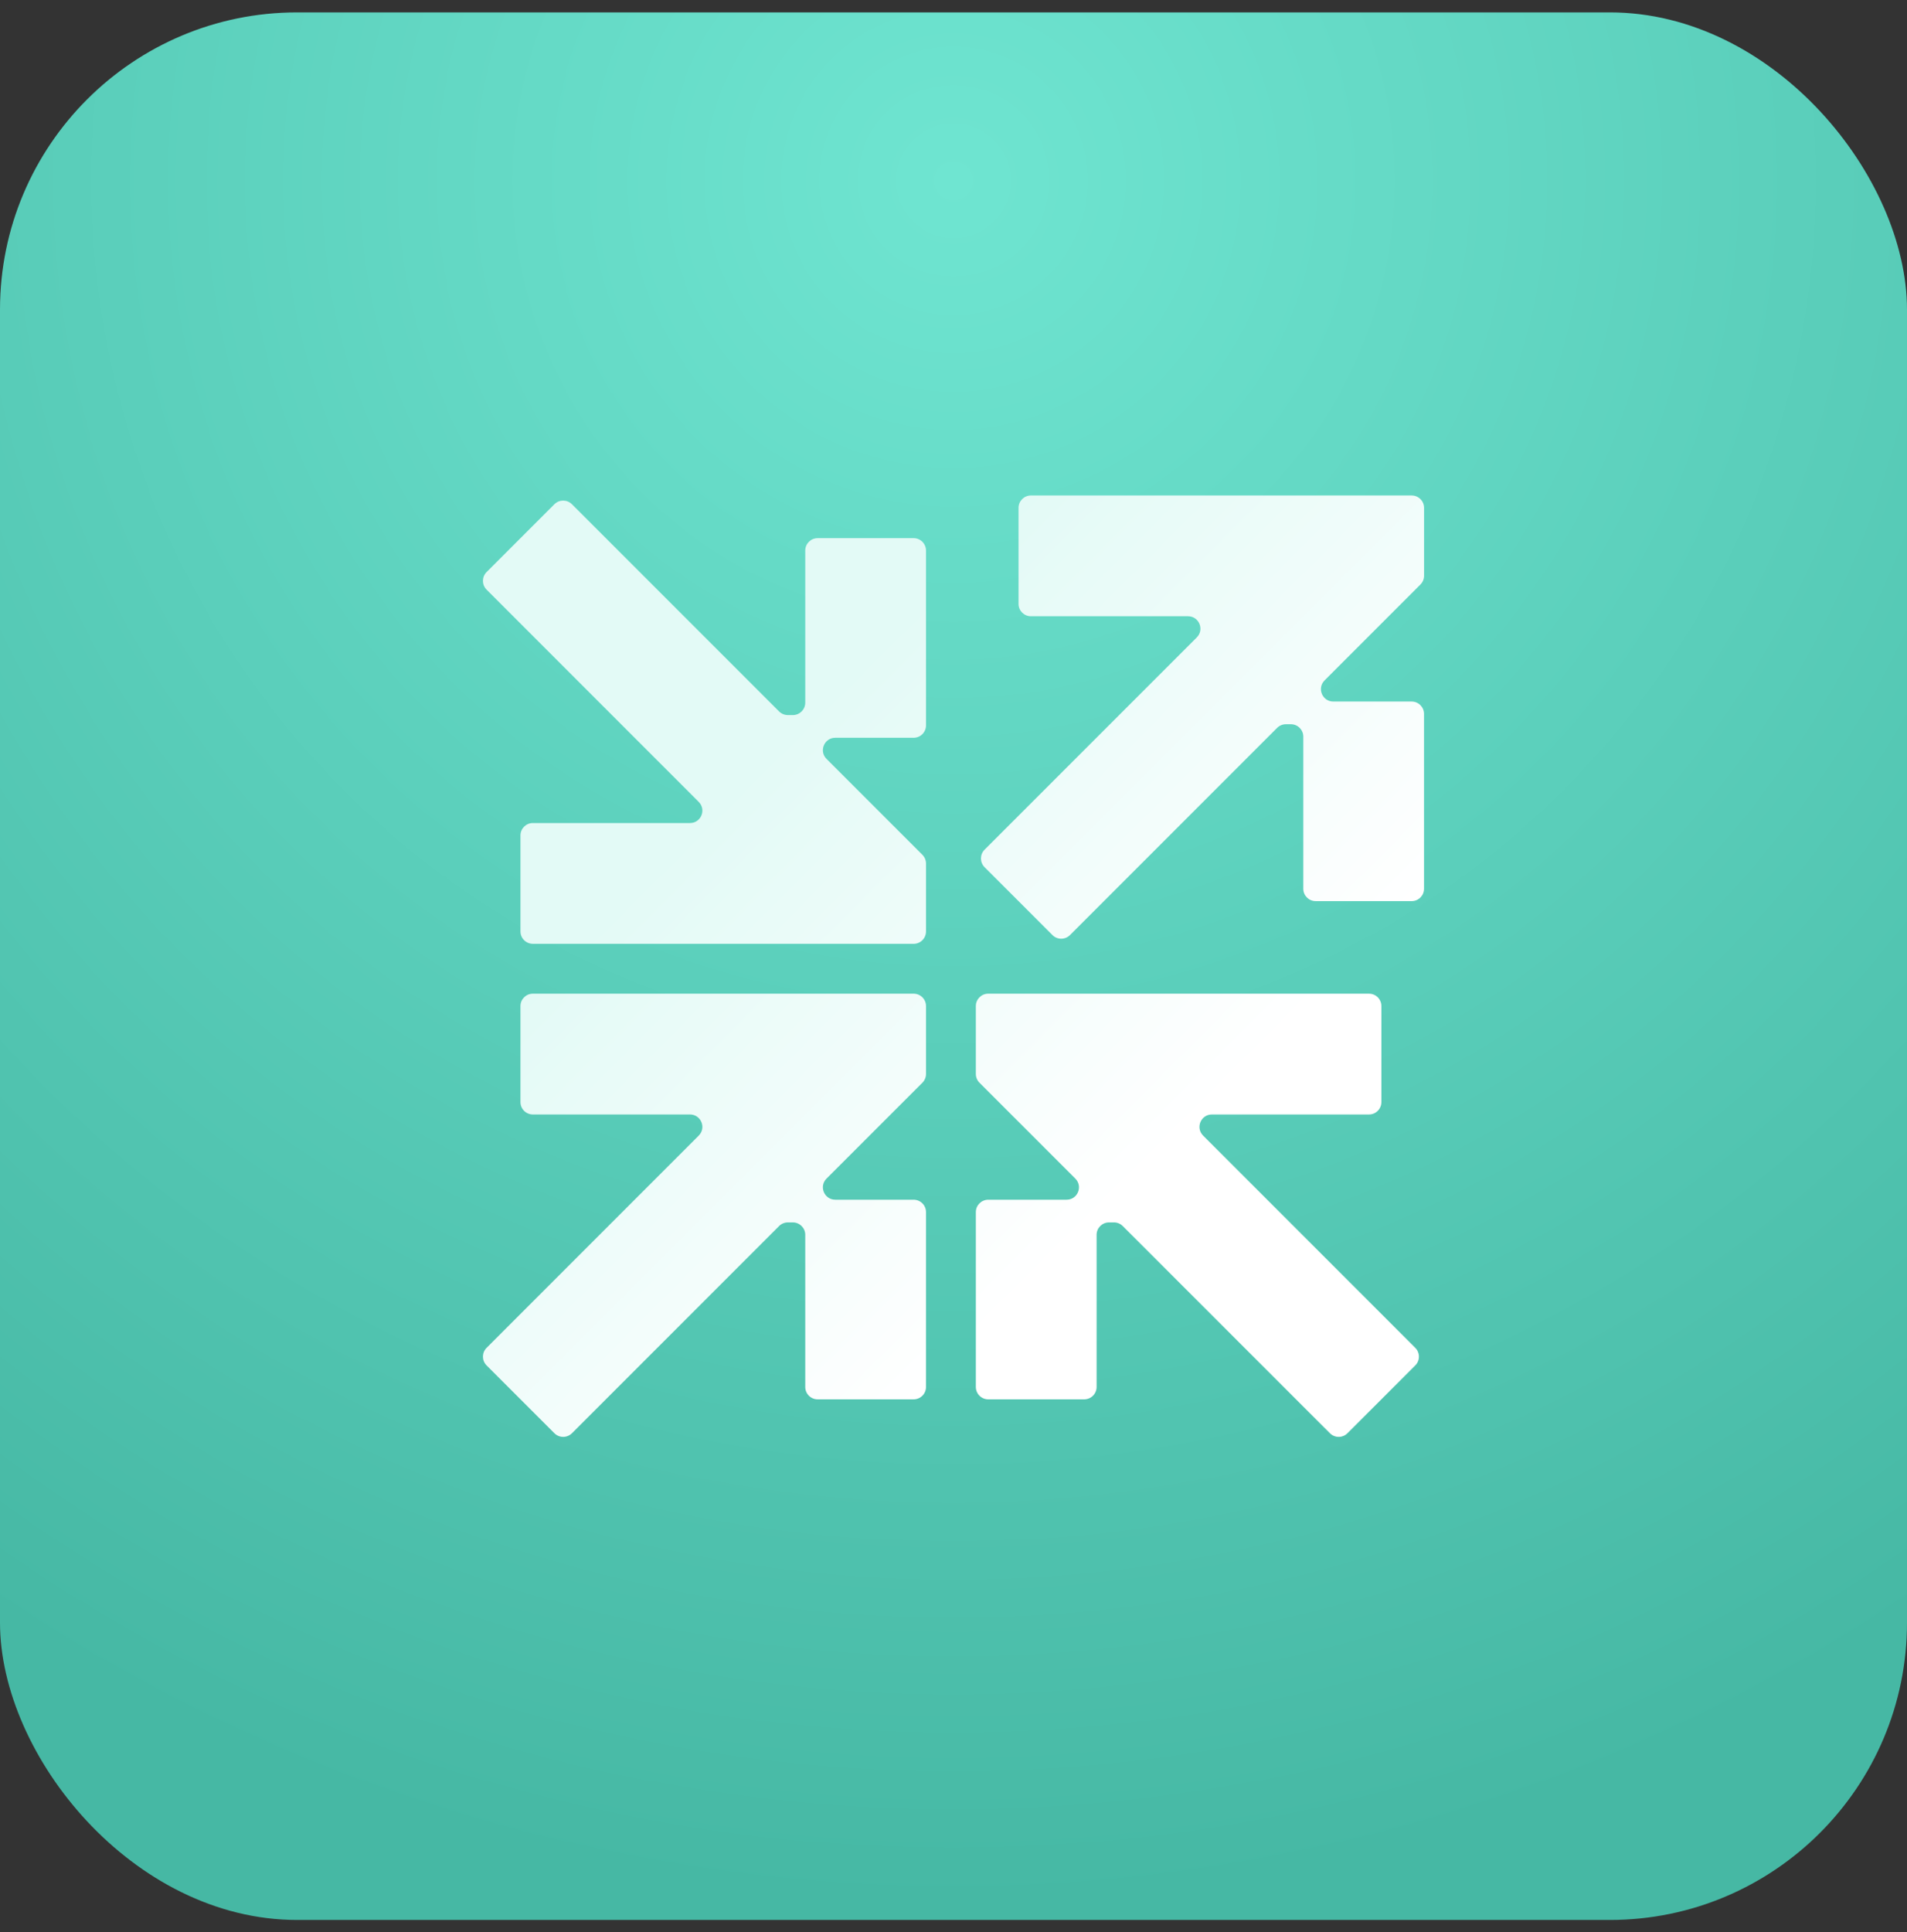
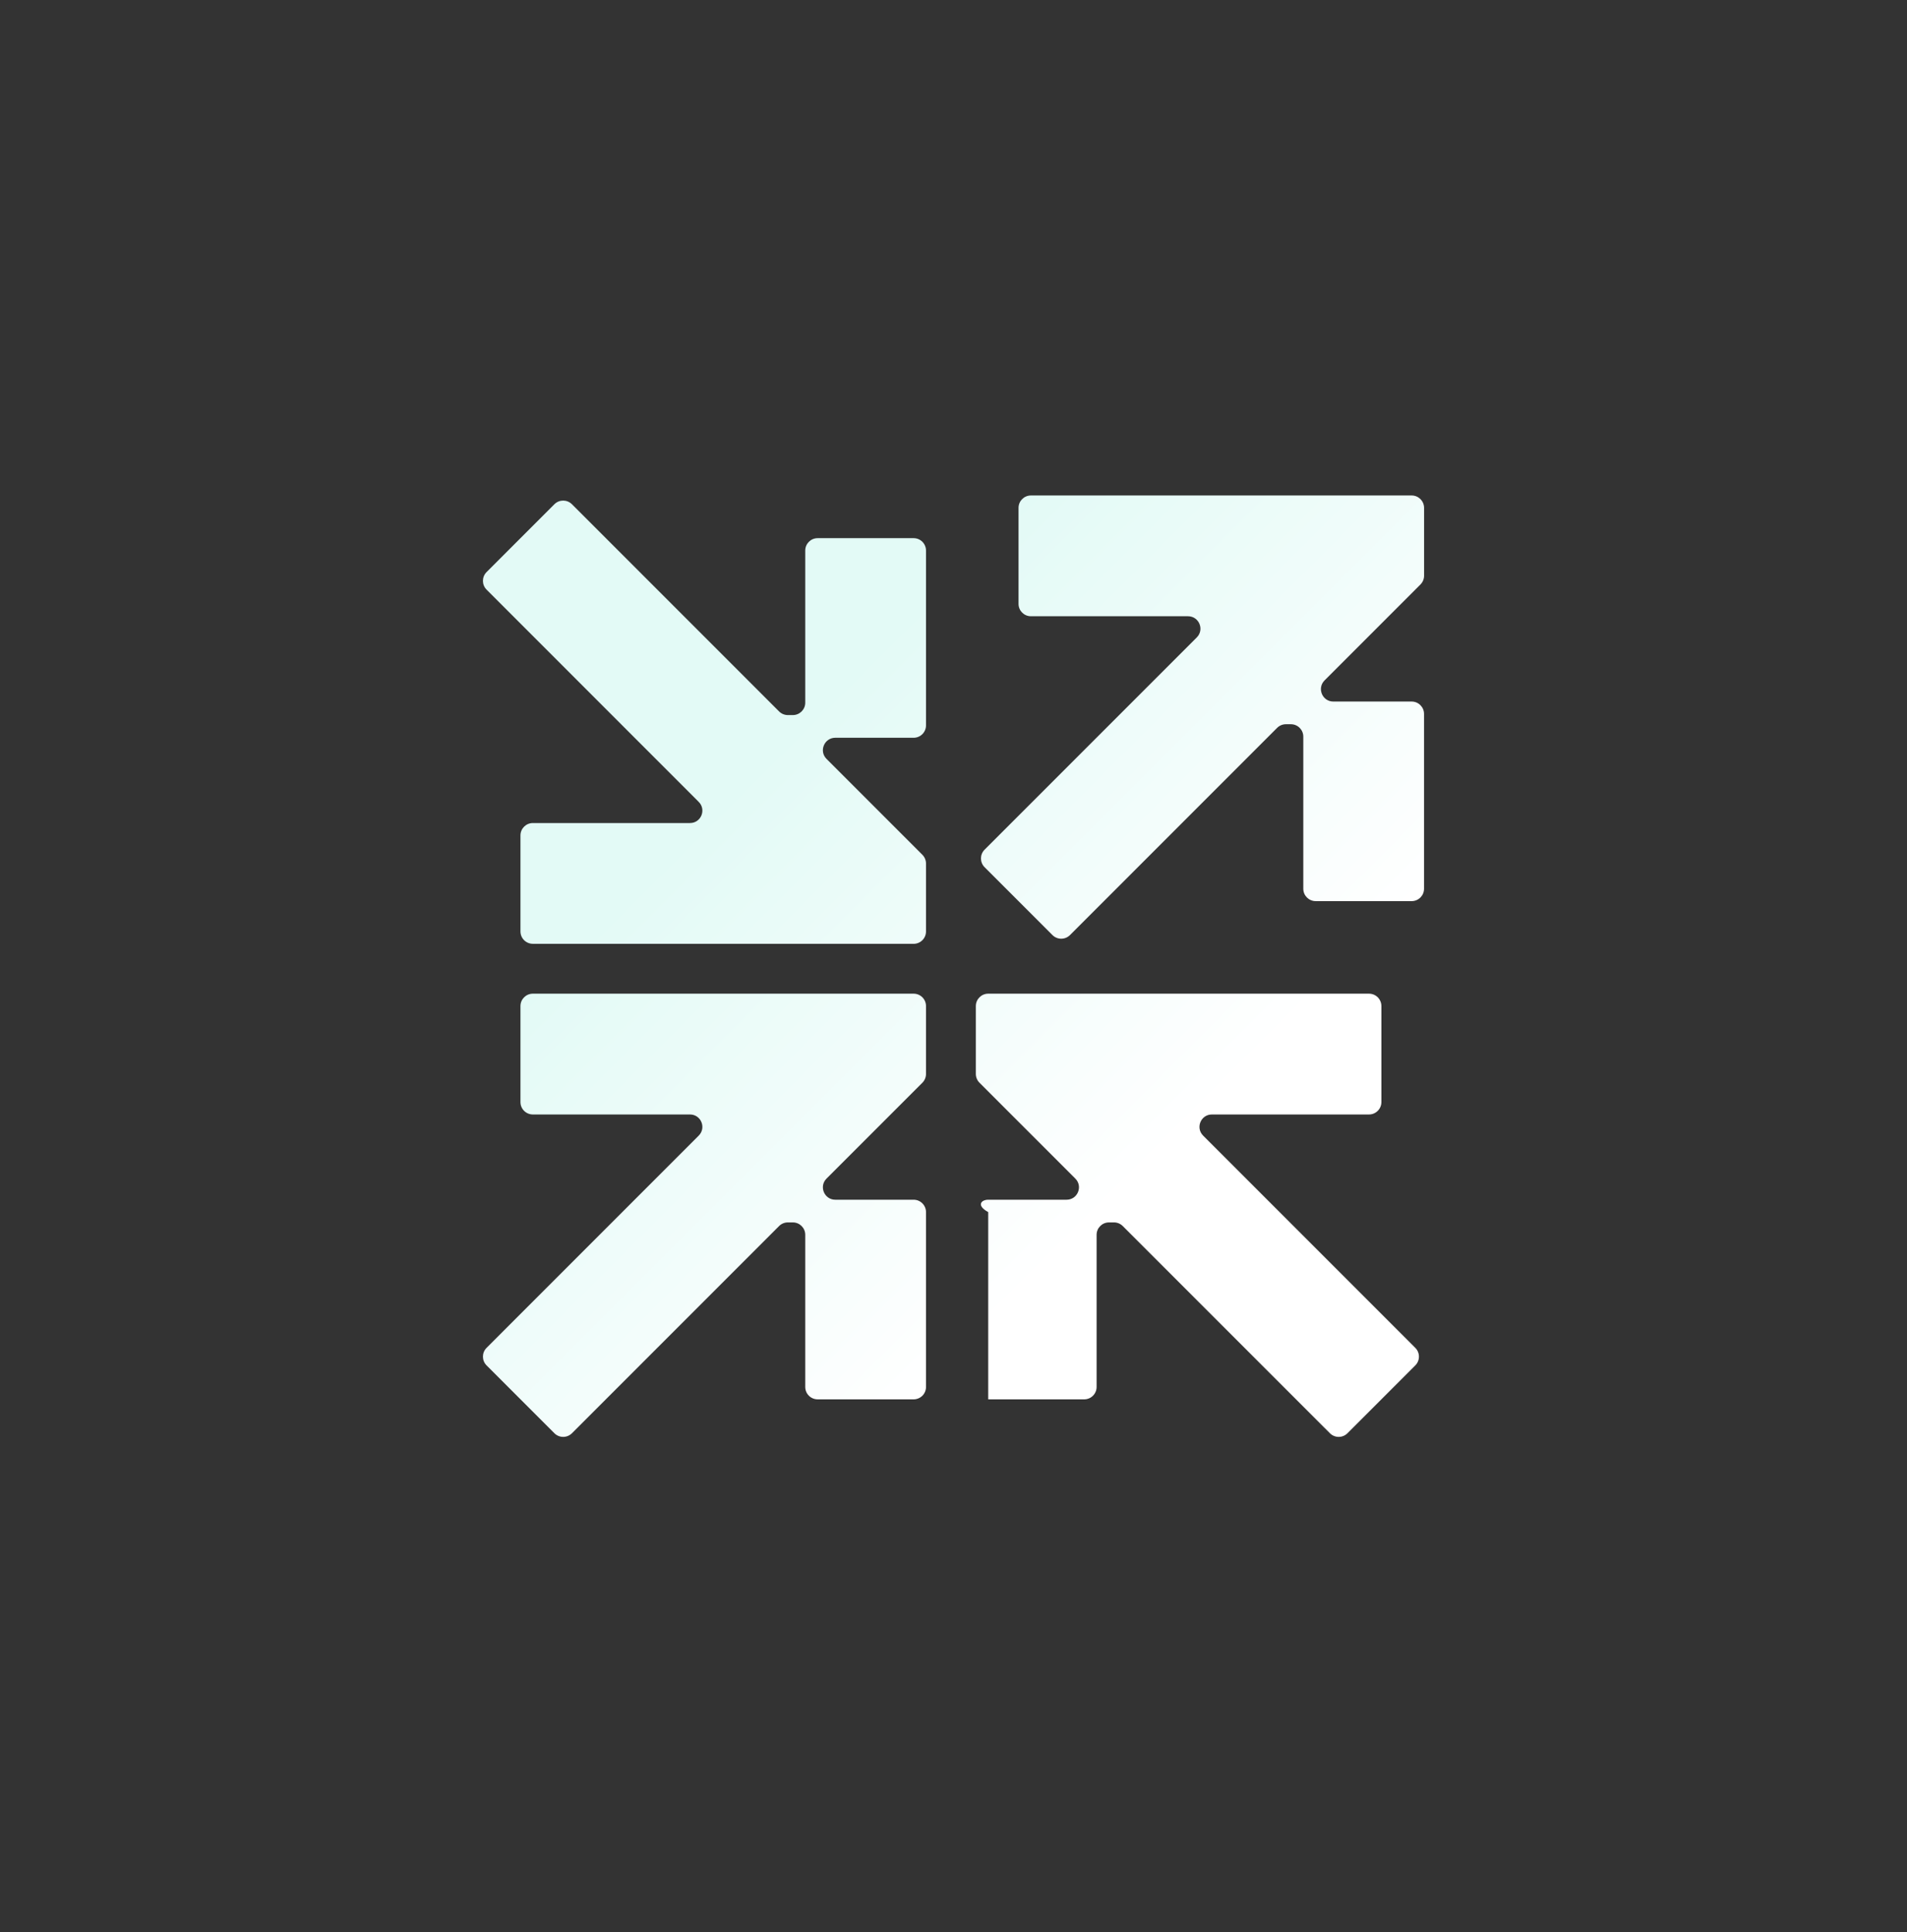
<svg xmlns="http://www.w3.org/2000/svg" width="77" height="78" viewBox="0 0 77 78" fill="none">
  <rect x="0" y="0" width="77" height="78" fill="#333333" stroke="none" />
-   <rect y="0.5" width="77" height="77" rx="12" fill="url(#paint0_radial_2_1120)" />
-   <path d="M36.89 40.11C37.166 40.11 37.39 40.334 37.39 40.61V43.35C37.39 43.483 37.337 43.61 37.244 43.704L33.373 47.574C33.059 47.889 33.282 48.427 33.727 48.427H36.89C37.166 48.427 37.39 48.651 37.39 48.927V55.985C37.39 56.261 37.166 56.485 36.89 56.485H33.014C32.738 56.485 32.514 56.261 32.514 55.985V49.843C32.514 49.567 32.291 49.344 32.015 49.343H31.812C31.679 49.343 31.551 49.396 31.457 49.49L23.093 57.854C22.898 58.049 22.581 58.049 22.386 57.854L19.646 55.114C19.451 54.919 19.451 54.602 19.646 54.407L28.213 45.839C28.528 45.524 28.305 44.986 27.86 44.986H21.515C21.239 44.986 21.015 44.762 21.015 44.486V40.61C21.015 40.334 21.239 40.11 21.515 40.11H32.514H36.89ZM44.278 40.11H55.277C55.553 40.11 55.777 40.334 55.777 40.61V44.486C55.777 44.762 55.553 44.986 55.277 44.986H48.932C48.487 44.986 48.264 45.524 48.579 45.839L57.147 54.407C57.342 54.602 57.342 54.919 57.147 55.114L54.407 57.854C54.212 58.049 53.895 58.049 53.7 57.854L45.334 49.49C45.241 49.396 45.114 49.343 44.981 49.343H44.778C44.502 49.343 44.278 49.567 44.278 49.843V55.985C44.278 56.261 44.054 56.485 43.778 56.485H39.902C39.626 56.485 39.402 56.261 39.402 55.985V48.927C39.402 48.651 39.626 48.428 39.902 48.427H43.066C43.511 48.427 43.734 47.889 43.419 47.574L39.548 43.704C39.455 43.61 39.402 43.483 39.402 43.35V40.61C39.402 40.334 39.626 40.11 39.902 40.11H44.278ZM22.386 20.353C22.581 20.158 22.898 20.158 23.093 20.353L31.457 28.717C31.551 28.811 31.679 28.864 31.812 28.864H32.015C32.291 28.863 32.514 28.64 32.514 28.364V22.223C32.514 21.947 32.738 21.723 33.014 21.723H36.89C37.166 21.723 37.39 21.947 37.39 22.223V29.28C37.39 29.556 37.166 29.78 36.89 29.78H33.727C33.282 29.78 33.059 30.318 33.373 30.633L37.244 34.504C37.337 34.598 37.39 34.725 37.39 34.858V37.598C37.39 37.874 37.166 38.098 36.89 38.098H32.514V38.097H21.515C21.239 38.097 21.015 37.873 21.015 37.597V33.722C21.015 33.446 21.239 33.222 21.515 33.222H27.86C28.305 33.222 28.528 32.684 28.213 32.369L19.646 23.8C19.451 23.605 19.451 23.288 19.646 23.093L22.386 20.353ZM57.001 20C57.276 20 57.5 20.224 57.501 20.5V23.24C57.501 23.372 57.447 23.5 57.354 23.593L53.483 27.464C53.168 27.779 53.391 28.318 53.836 28.318H56.999C57.276 28.318 57.499 28.542 57.499 28.818V35.874C57.499 36.151 57.276 36.374 56.999 36.374H53.124C52.848 36.374 52.624 36.151 52.624 35.874V29.734C52.624 29.458 52.401 29.234 52.124 29.234H51.921C51.789 29.234 51.662 29.287 51.568 29.38L43.203 37.745C43.007 37.94 42.691 37.94 42.496 37.745L39.755 35.004C39.56 34.809 39.56 34.493 39.755 34.297L48.324 25.729C48.638 25.414 48.415 24.876 47.97 24.875H41.626C41.349 24.875 41.126 24.652 41.126 24.375V20.5C41.126 20.224 41.349 20 41.626 20H52.623L52.624 20H57.001Z" fill="url(#paint1_linear_2_1120)" />
+   <path d="M36.89 40.11C37.166 40.11 37.39 40.334 37.39 40.61V43.35C37.39 43.483 37.337 43.61 37.244 43.704L33.373 47.574C33.059 47.889 33.282 48.427 33.727 48.427H36.89C37.166 48.427 37.39 48.651 37.39 48.927V55.985C37.39 56.261 37.166 56.485 36.89 56.485H33.014C32.738 56.485 32.514 56.261 32.514 55.985V49.843C32.514 49.567 32.291 49.344 32.015 49.343H31.812C31.679 49.343 31.551 49.396 31.457 49.49L23.093 57.854C22.898 58.049 22.581 58.049 22.386 57.854L19.646 55.114C19.451 54.919 19.451 54.602 19.646 54.407L28.213 45.839C28.528 45.524 28.305 44.986 27.86 44.986H21.515C21.239 44.986 21.015 44.762 21.015 44.486V40.61C21.015 40.334 21.239 40.11 21.515 40.11H32.514H36.89ZM44.278 40.11H55.277C55.553 40.11 55.777 40.334 55.777 40.61V44.486C55.777 44.762 55.553 44.986 55.277 44.986H48.932C48.487 44.986 48.264 45.524 48.579 45.839L57.147 54.407C57.342 54.602 57.342 54.919 57.147 55.114L54.407 57.854C54.212 58.049 53.895 58.049 53.7 57.854L45.334 49.49C45.241 49.396 45.114 49.343 44.981 49.343H44.778C44.502 49.343 44.278 49.567 44.278 49.843V55.985C44.278 56.261 44.054 56.485 43.778 56.485H39.902V48.927C39.402 48.651 39.626 48.428 39.902 48.427H43.066C43.511 48.427 43.734 47.889 43.419 47.574L39.548 43.704C39.455 43.61 39.402 43.483 39.402 43.35V40.61C39.402 40.334 39.626 40.11 39.902 40.11H44.278ZM22.386 20.353C22.581 20.158 22.898 20.158 23.093 20.353L31.457 28.717C31.551 28.811 31.679 28.864 31.812 28.864H32.015C32.291 28.863 32.514 28.64 32.514 28.364V22.223C32.514 21.947 32.738 21.723 33.014 21.723H36.89C37.166 21.723 37.39 21.947 37.39 22.223V29.28C37.39 29.556 37.166 29.78 36.89 29.78H33.727C33.282 29.78 33.059 30.318 33.373 30.633L37.244 34.504C37.337 34.598 37.39 34.725 37.39 34.858V37.598C37.39 37.874 37.166 38.098 36.89 38.098H32.514V38.097H21.515C21.239 38.097 21.015 37.873 21.015 37.597V33.722C21.015 33.446 21.239 33.222 21.515 33.222H27.86C28.305 33.222 28.528 32.684 28.213 32.369L19.646 23.8C19.451 23.605 19.451 23.288 19.646 23.093L22.386 20.353ZM57.001 20C57.276 20 57.5 20.224 57.501 20.5V23.24C57.501 23.372 57.447 23.5 57.354 23.593L53.483 27.464C53.168 27.779 53.391 28.318 53.836 28.318H56.999C57.276 28.318 57.499 28.542 57.499 28.818V35.874C57.499 36.151 57.276 36.374 56.999 36.374H53.124C52.848 36.374 52.624 36.151 52.624 35.874V29.734C52.624 29.458 52.401 29.234 52.124 29.234H51.921C51.789 29.234 51.662 29.287 51.568 29.38L43.203 37.745C43.007 37.94 42.691 37.94 42.496 37.745L39.755 35.004C39.56 34.809 39.56 34.493 39.755 34.297L48.324 25.729C48.638 25.414 48.415 24.876 47.97 24.875H41.626C41.349 24.875 41.126 24.652 41.126 24.375V20.5C41.126 20.224 41.349 20 41.626 20H52.623L52.624 20H57.001Z" fill="url(#paint1_linear_2_1120)" />
  <defs>
    <radialGradient id="paint0_radial_2_1120" cx="0" cy="0" r="1" gradientUnits="userSpaceOnUse" gradientTransform="translate(38.5 6.8) rotate(90) scale(70.7)">
      <stop stop-color="#6FE5D1" />
      <stop offset="1" stop-color="#46B8A4" />
    </radialGradient>
    <linearGradient id="paint1_linear_2_1120" x1="57.322" y1="36.197" x2="41.304" y2="20.178" gradientUnits="userSpaceOnUse">
      <stop stop-color="white" />
      <stop offset="1" stop-color="#E3FAF6" />
    </linearGradient>
  </defs>
</svg>